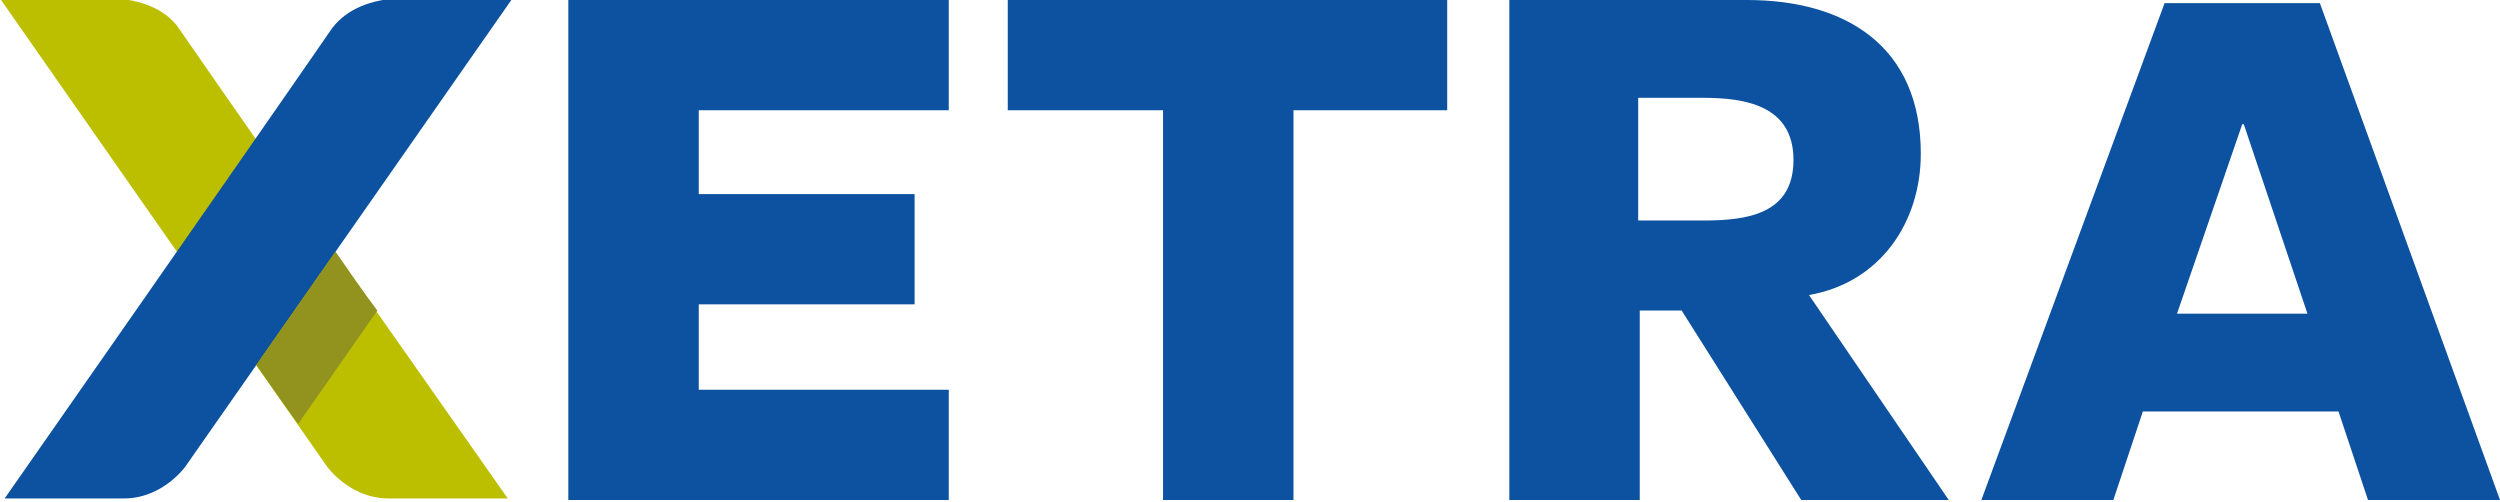
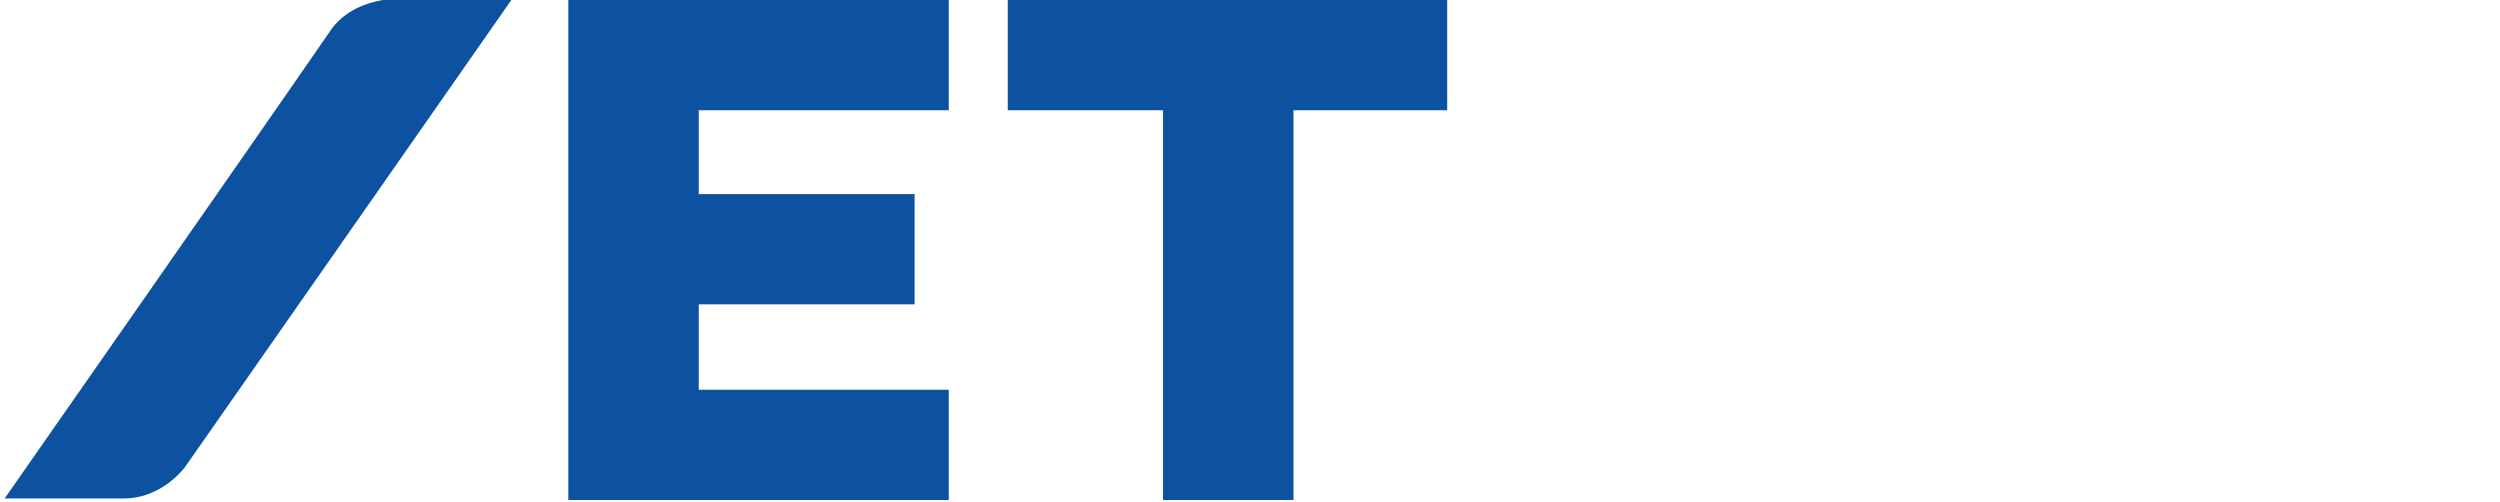
<svg xmlns="http://www.w3.org/2000/svg" version="1.1" id="Xetra_x5F_Logo_x5F_Pantone" x="0px" y="0px" viewBox="-17.5 490.8 161 32.3" enable-background="new -17.5 490.8 161 32.3" xml:space="preserve">
  <g>
    <g>
-       <path fill="#BCBE00" d="M-6,492.6c5.1,7.4,21.2,30.3,21.2,30.3H7.5c-1.7,0-3.1-1-3.9-2c-6.3-9-21.1-30.2-21.1-30.2h7.5    C-8.6,490.8-6.9,491.3-6,492.6" />
      <path fill="#0D52A0" d="M3.9,492.6c-5.1,7.4-21.1,30.3-21.1,30.3h7.7c1.7,0,3.1-1,3.9-2c6.3-9,21.1-30.2,21.1-30.2H8    C6.5,490.8,4.9,491.3,3.9,492.6z" />
-       <path fill="#92931F" d="M4.1,507c0.9,1.3,1.8,2.6,2.7,3.8l-5.1,7.3c-0.9-1.2-1.7-2.4-2.7-3.8L4.1,507z" />
    </g>
    <g>
      <polygon fill="#0D52A0" points="47.4,497.9 57.4,497.9 57.4,523 65.8,523 65.8,497.9 75.7,497.9 75.7,490.8 47.4,490.8   " />
      <polygon fill="#0D52A0" points="27.5,510.4 41.4,510.4 41.4,503.3 27.5,503.3 27.5,497.9 43.6,497.9 43.6,490.8 19.1,490.8     19.1,523 43.6,523 43.6,515.9 27.5,515.9   " />
-       <path fill="#0D52A0" d="M106.2,500.7c0-6.9-4.8-9.9-11.2-9.9H79.7V523h8.4v-12.2h2.7l7.7,12.2h9.5l-9-13.2    C103.6,509,106.2,505.1,106.2,500.7z M92.2,505H88v-7.9h4.2c2.7,0,5.8,0.5,5.8,4C98,504.6,95,505,92.2,505z" />
-       <path fill="#0D52A0" d="M131.9,491h-10L110.1,523h8.5l1.9-5.7h12.6l1.9,5.7h8.5L131.9,491z M122.7,511l4.2-12.2h0.1l4.1,12.2    H122.7z" />
    </g>
  </g>
</svg>